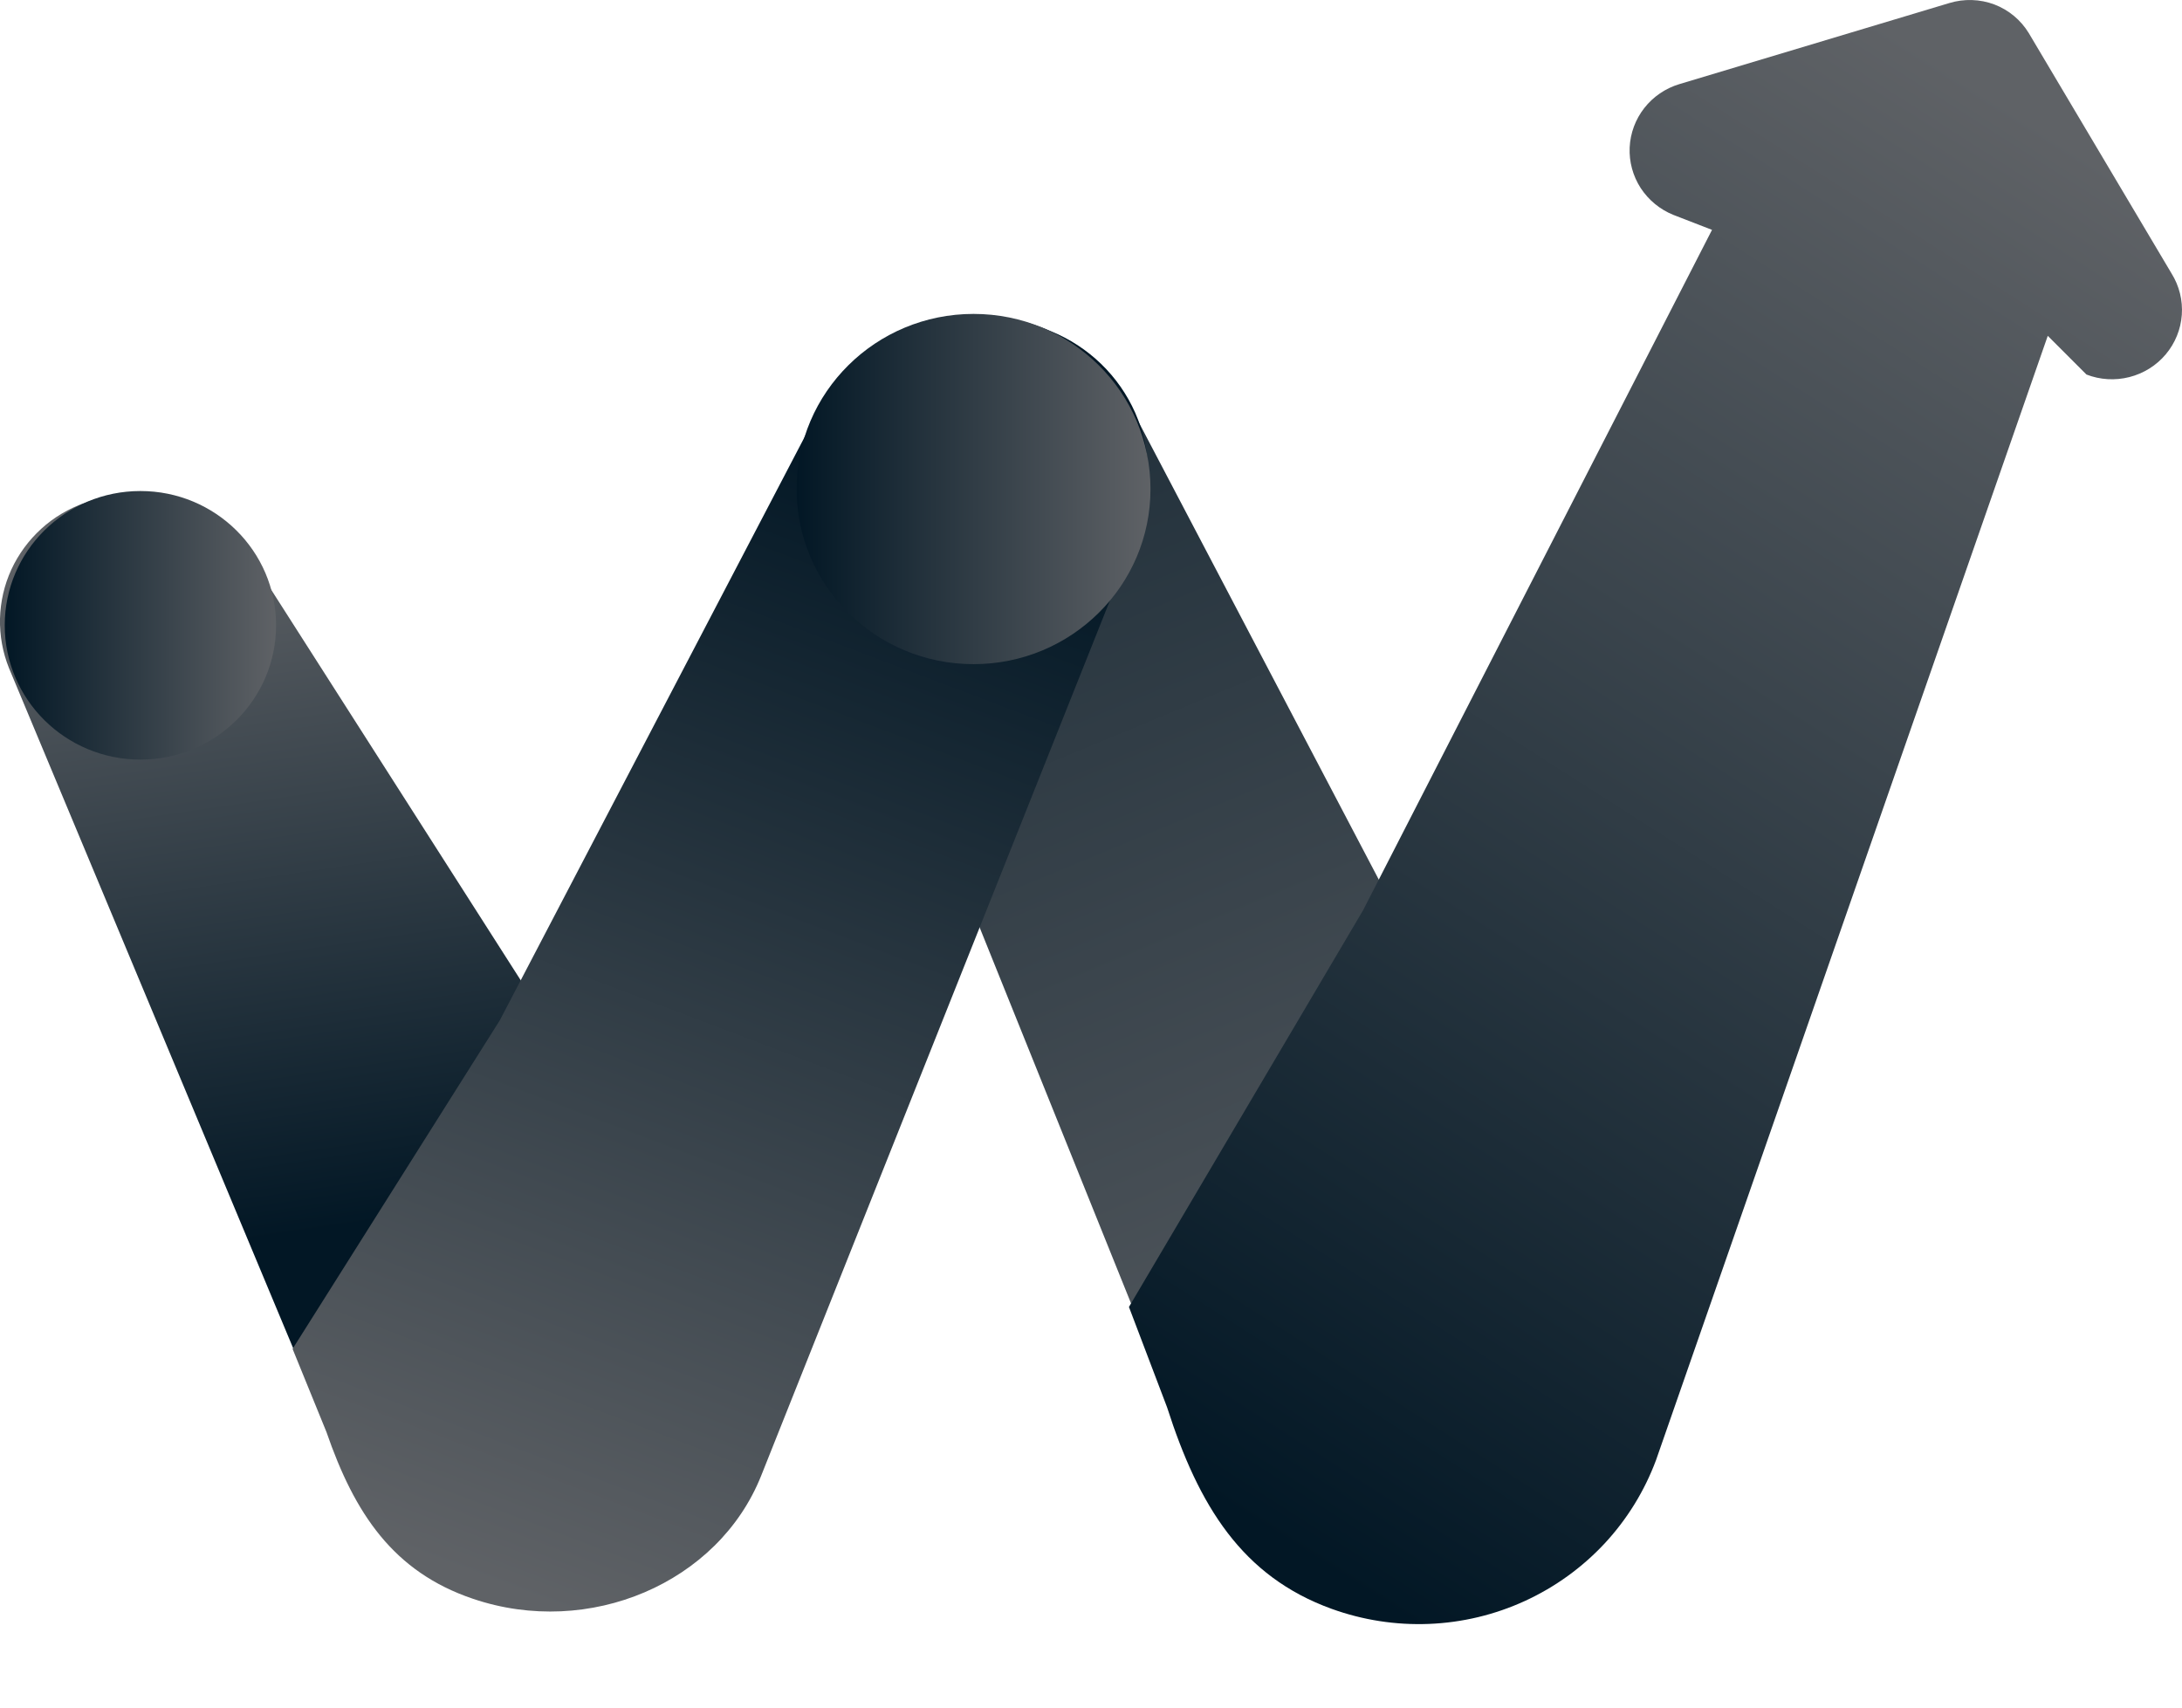
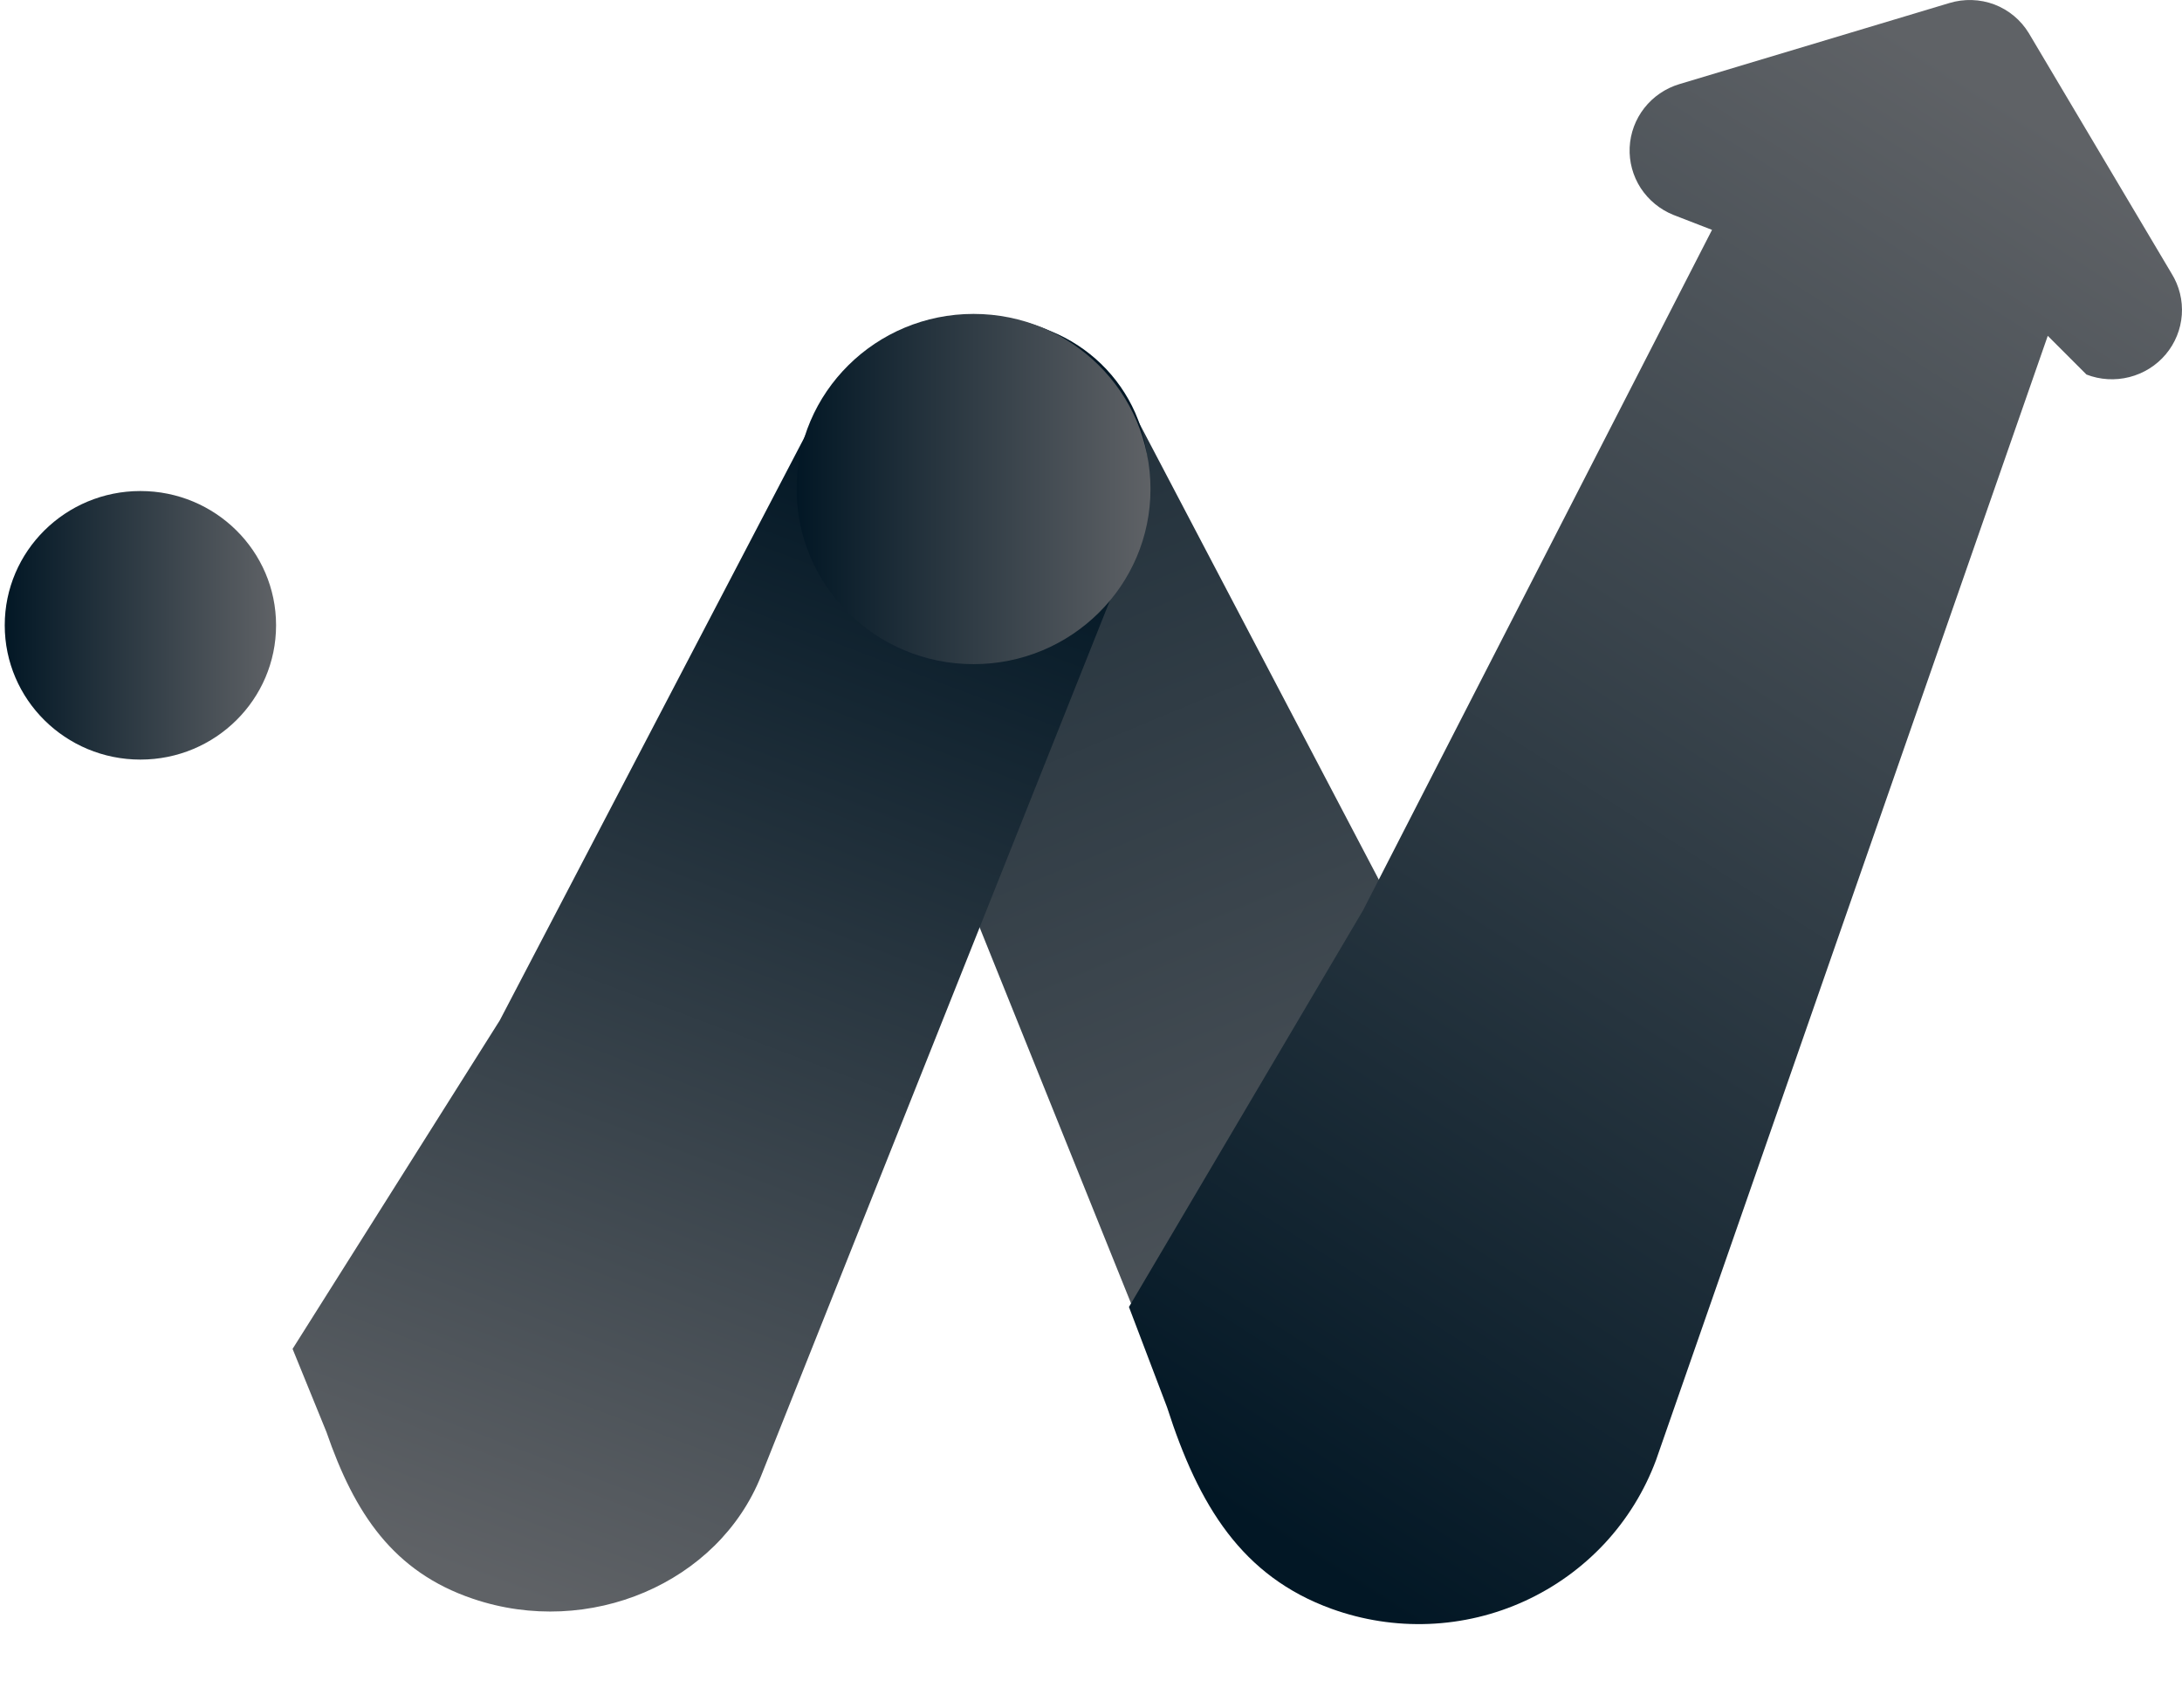
<svg xmlns="http://www.w3.org/2000/svg" width="23" height="18" viewBox="0 0 23 18" fill="none">
-   <path d="M3.653 15.559L0.095 7.043C0.028 6.877 -0.004 6.699 0 6.52C0.005 6.342 0.045 6.166 0.12 6.003C0.195 5.841 0.302 5.695 0.435 5.574C0.568 5.453 0.724 5.36 0.895 5.301C1.204 5.181 1.545 5.171 1.86 5.272C2.176 5.373 2.447 5.578 2.627 5.854L7.629 13.683C7.781 13.92 7.883 14.185 7.927 14.462C7.972 14.739 7.959 15.023 7.888 15.295C7.818 15.567 7.693 15.822 7.519 16.044C7.346 16.266 7.129 16.451 6.881 16.587C6.375 16.88 5.776 16.969 5.206 16.837C4.637 16.704 4.14 16.36 3.819 15.876C3.755 15.775 3.7 15.669 3.653 15.559Z" fill="url(#paint0_linear_6756_3528)" />
  <path d="M12.686 15.636L8.699 5.736C8.352 4.873 8.821 3.913 9.747 3.59C10.159 3.443 10.61 3.445 11.021 3.597C11.431 3.749 11.773 4.04 11.986 4.418L16.973 13.92C17.539 14.998 17.059 16.295 15.901 16.827C14.743 17.359 13.341 16.906 12.778 15.828C12.742 15.765 12.713 15.7 12.686 15.636Z" fill="url(#paint1_linear_6756_3528)" />
  <path d="M5.268 10.756L8.654 4.276C9.088 3.443 10.174 3.092 11.079 3.492C11.476 3.654 11.794 3.962 11.966 4.351C12.137 4.74 12.149 5.18 11.999 5.578L8.024 15.554C7.573 16.688 6.21 17.269 4.985 16.853C4.145 16.569 3.737 15.953 3.441 15.095L3.084 14.219" fill="url(#paint2_linear_6756_3528)" />
  <path d="M1.48 8.007C2.27 8.007 2.91 7.373 2.91 6.591C2.91 5.81 2.27 5.176 1.48 5.176C0.69 5.176 0.05 5.81 0.05 6.591C0.05 7.373 0.69 8.007 1.48 8.007Z" fill="url(#paint3_linear_6756_3528)" />
  <path d="M10.262 7.001C11.293 7.001 12.127 6.175 12.127 5.155C12.127 4.135 11.293 3.309 10.262 3.309C9.232 3.309 8.397 4.135 8.397 5.155C8.397 6.175 9.232 7.001 10.262 7.001Z" fill="url(#paint4_linear_6756_3528)" />
  <path d="M21.993 3.948L21.585 3.54L17.456 15.391C17.335 15.716 17.151 16.015 16.914 16.27C16.677 16.524 16.392 16.73 16.074 16.876C15.756 17.022 15.413 17.104 15.063 17.118C14.714 17.132 14.365 17.078 14.036 16.959C13.092 16.617 12.635 15.874 12.302 14.835L11.9 13.777L14.367 9.597L18.046 2.423L17.638 2.265C17.497 2.208 17.377 2.109 17.294 1.982C17.212 1.855 17.171 1.705 17.178 1.554C17.185 1.403 17.239 1.258 17.332 1.139C17.426 1.019 17.555 0.931 17.701 0.887L20.548 0.032C20.703 -0.015 20.87 -0.01 21.022 0.047C21.174 0.105 21.301 0.211 21.385 0.349L22.89 2.883C22.971 3.013 23.009 3.166 22.998 3.319C22.987 3.472 22.928 3.617 22.829 3.735C22.73 3.853 22.595 3.937 22.445 3.975C22.295 4.013 22.137 4.004 21.993 3.948Z" fill="url(#paint5_linear_6756_3528)" />
  <defs>
    <linearGradient id="paint0_linear_6756_3528" x1="5.048" y1="12.731" x2="3.951" y2="5.268" gradientUnits="userSpaceOnUse">
      <stop stop-color="#021725" />
      <stop offset="1" stop-color="#5F6266" />
    </linearGradient>
    <linearGradient id="paint1_linear_6756_3528" x1="7.902" y1="-1.646" x2="15.694" y2="17.12" gradientUnits="userSpaceOnUse">
      <stop stop-color="#021725" />
      <stop offset="1" stop-color="#5F6266" />
    </linearGradient>
    <linearGradient id="paint2_linear_6756_3528" x1="10.206" y1="5.048" x2="5.707" y2="16.901" gradientUnits="userSpaceOnUse">
      <stop stop-color="#021725" />
      <stop offset="1" stop-color="#5F6266" />
    </linearGradient>
    <linearGradient id="paint3_linear_6756_3528" x1="0.05" y1="6.591" x2="2.91" y2="6.591" gradientUnits="userSpaceOnUse">
      <stop stop-color="#021725" />
      <stop offset="1" stop-color="#5F6266" />
    </linearGradient>
    <linearGradient id="paint4_linear_6756_3528" x1="8.397" y1="5.155" x2="12.127" y2="5.155" gradientUnits="userSpaceOnUse">
      <stop stop-color="#021725" />
      <stop offset="1" stop-color="#5F6266" />
    </linearGradient>
    <linearGradient id="paint5_linear_6756_3528" x1="13.279" y1="16.133" x2="22.388" y2="1.866" gradientUnits="userSpaceOnUse">
      <stop stop-color="#021725" />
      <stop offset="1" stop-color="#5F6266" />
    </linearGradient>
  </defs>
</svg>